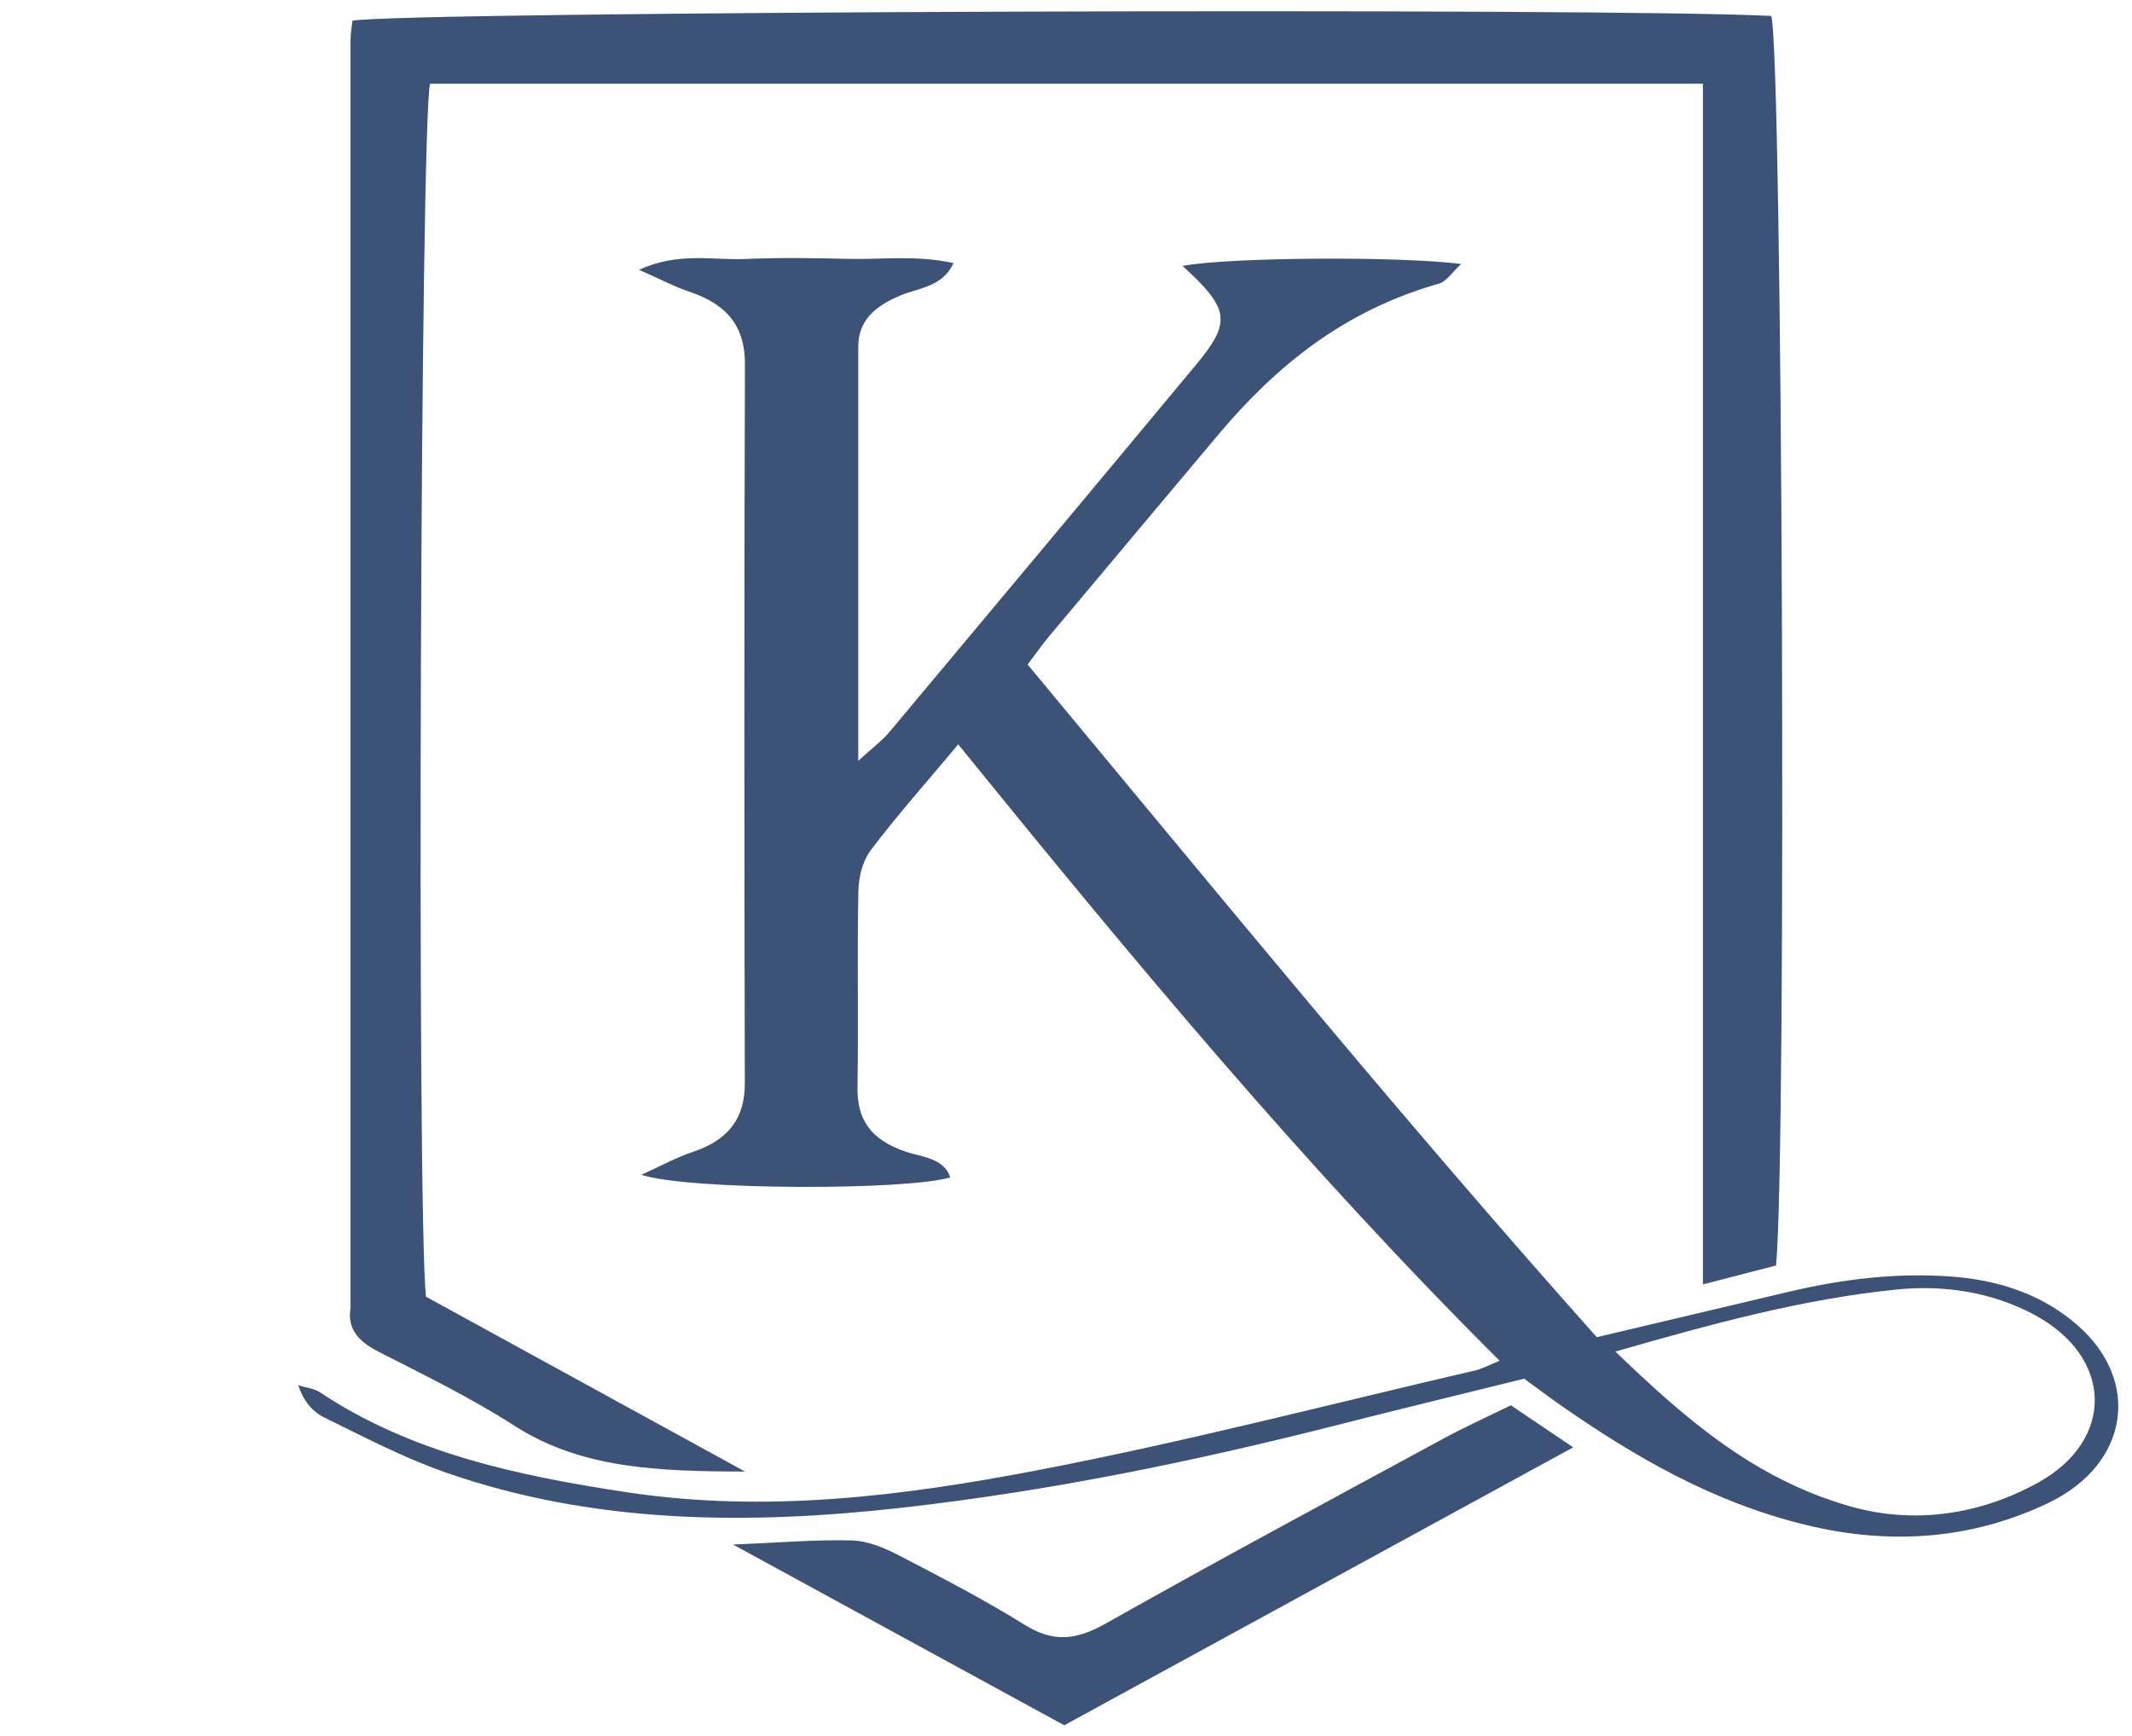
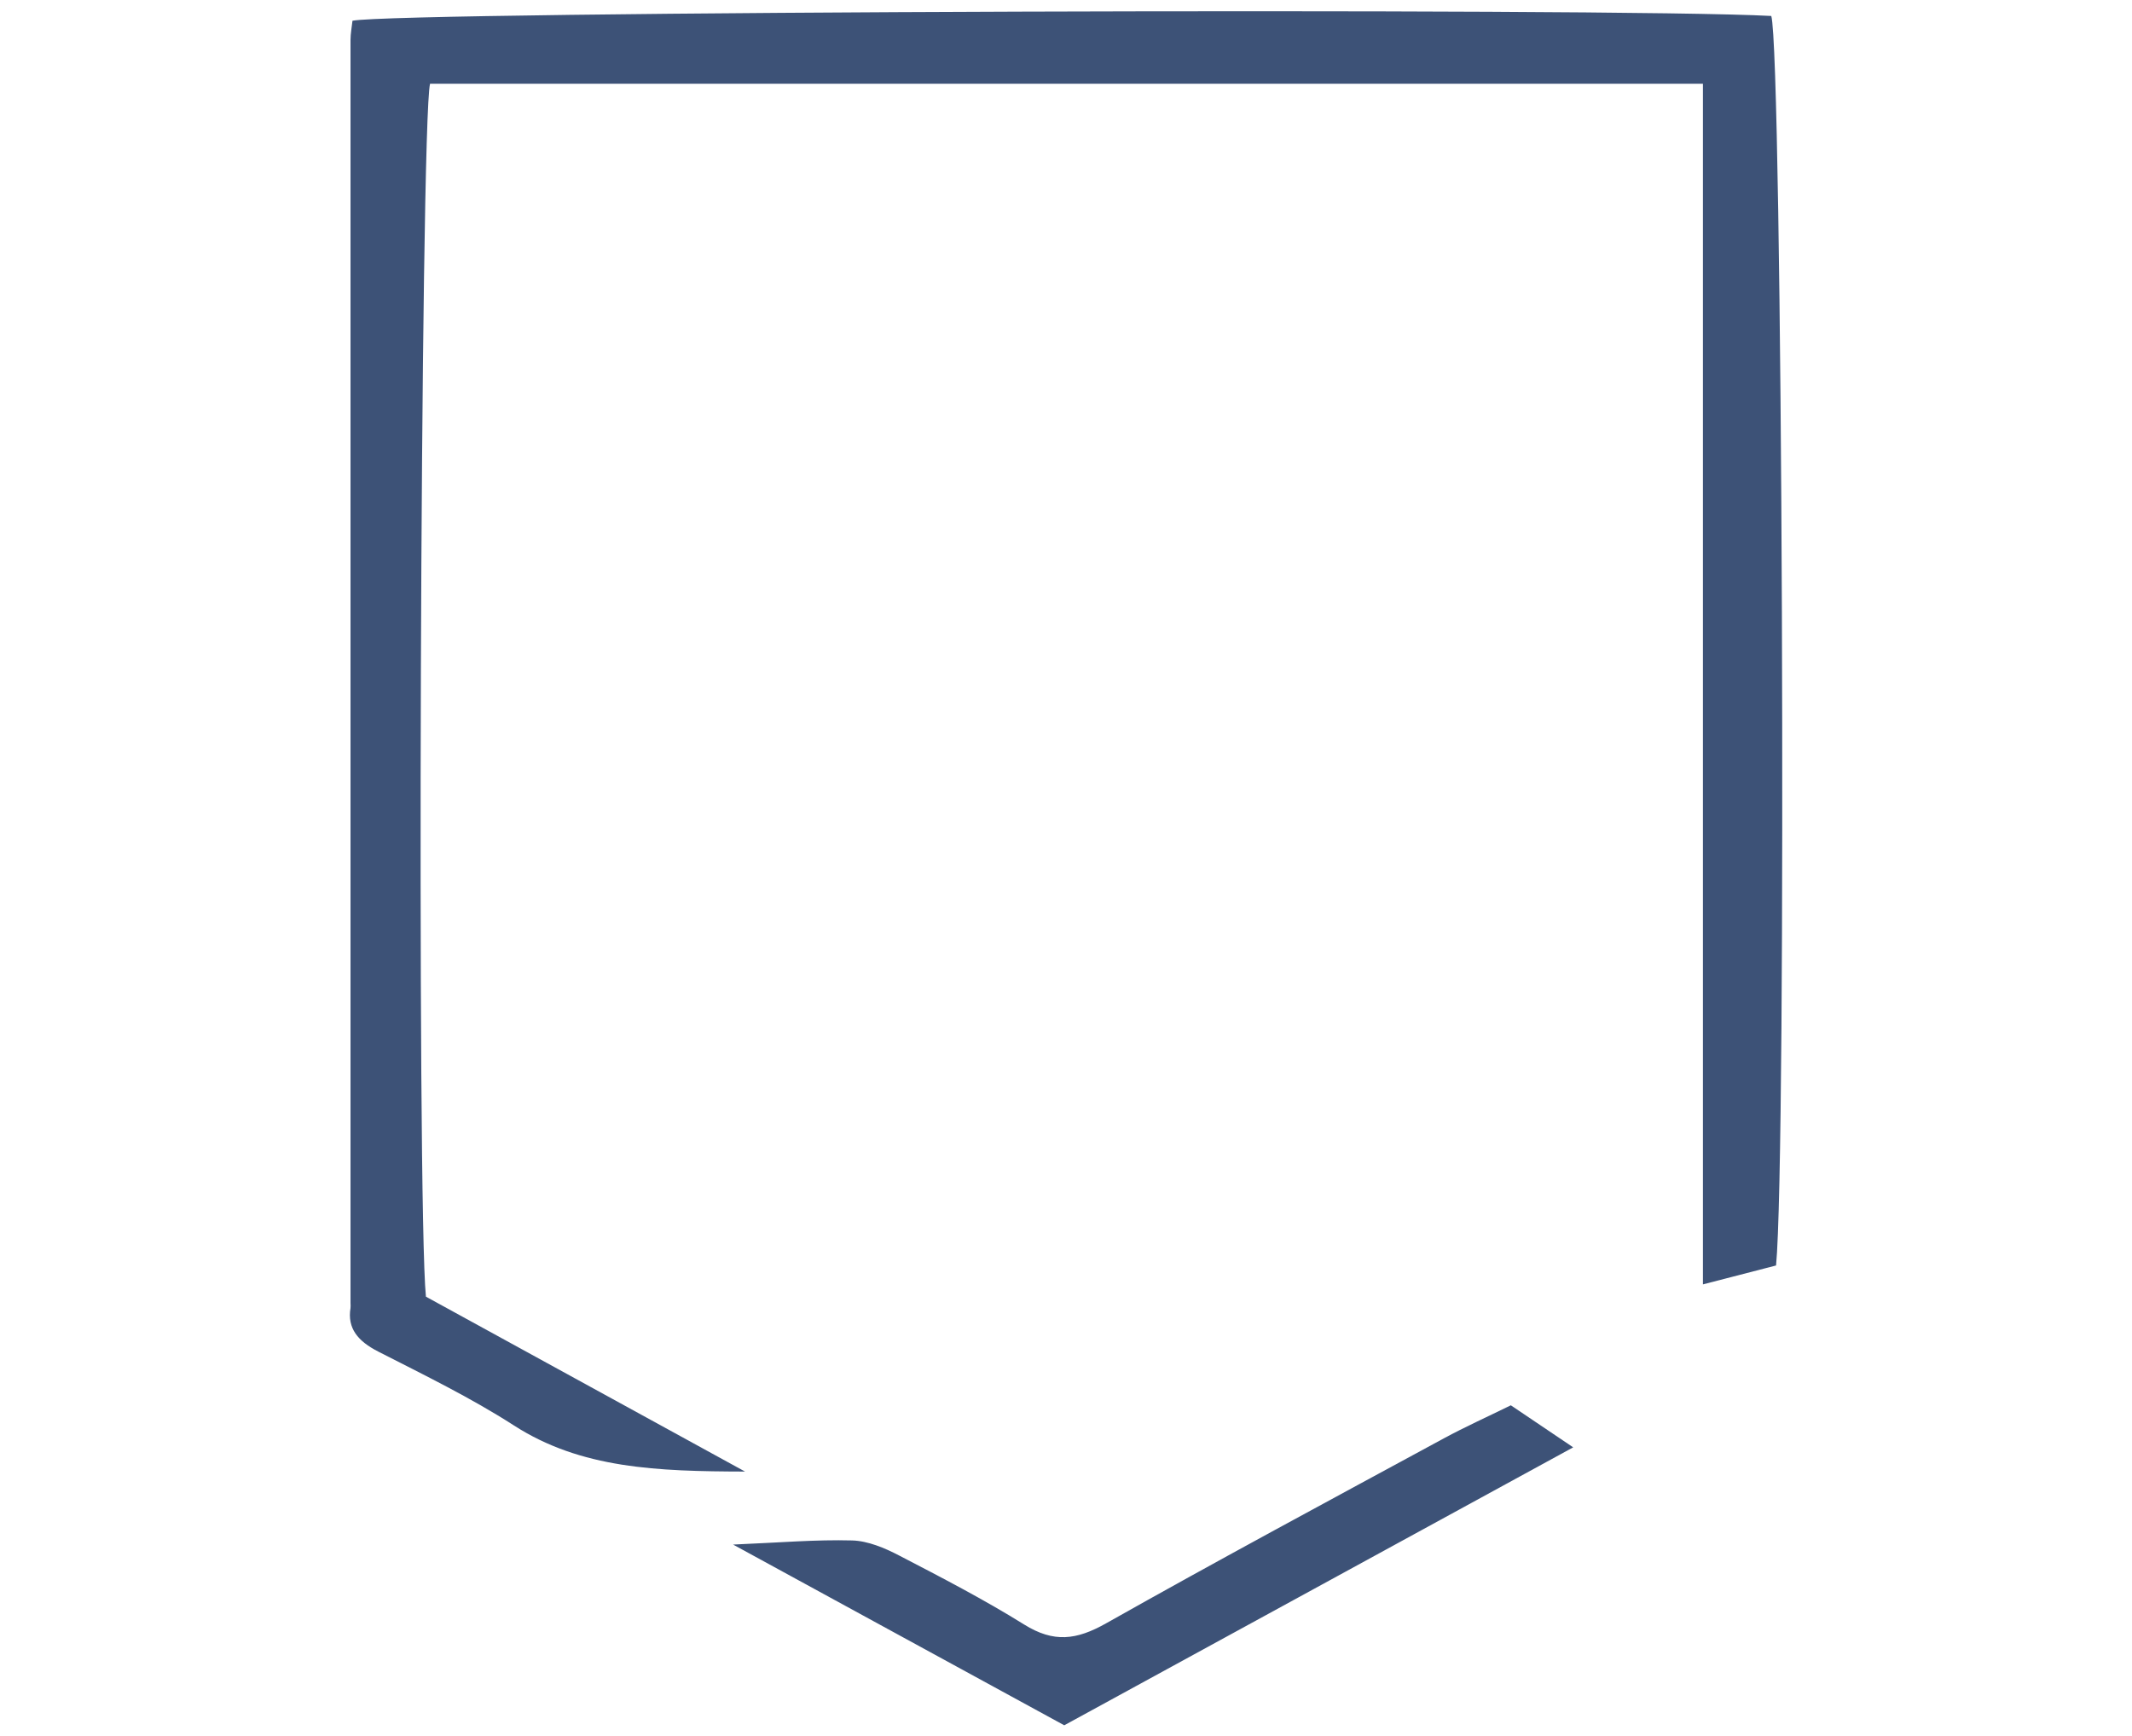
<svg xmlns="http://www.w3.org/2000/svg" id="Layer_1" data-name="Layer 1" viewBox="0 0 196.22 159.84">
  <defs>
    <style>      .cls-1 {        fill: #3d5277;        stroke-width: 0px;      }    </style>
  </defs>
-   <path class="cls-1" d="m108.81,24.48c4.37-.81,19.94-.91,25.67-.18-.83.75-1.32,1.6-2.05,1.81-8.78,2.49-15.02,7.63-20.26,13.85-5.23,6.22-10.45,12.45-15.67,18.68-.6.72-1.13,1.48-1.92,2.53,17.29,20.8,34.34,41.69,52.38,61.92,6.28-1.48,12.02-2.84,17.76-4.2,4.79-1.13,9.65-1.73,14.63-1.4,4.54.3,8.56,1.64,11.8,4.45,5.94,5.14,4.82,12.83-2.61,16.4-7.08,3.39-14.64,3.93-22.47,2-8.48-2.09-15.57-6.22-22.3-10.89-1.09-.76-2.14-1.55-3.49-2.54-5.75,1.42-11.64,2.85-17.5,4.34-13,3.3-26.18,6-39.62,7.52-14.28,1.62-28.53,1.53-42.15-3.23-3.88-1.36-7.5-3.26-11.15-5.05-1.11-.54-1.93-1.53-2.41-2.97.68.21,1.47.29,2.01.65,8.32,5.55,18.12,7.67,28.28,9.2,12.81,1.93,25.37.34,37.74-2.03,13.54-2.6,26.85-6.07,40.25-9.18.67-.15,1.27-.49,2.29-.9-18.02-17.94-33.89-37.1-49.83-56.74-2.86,3.43-5.6,6.5-8.04,9.73-.79,1.05-1.12,2.52-1.15,3.8-.12,6.01.02,12.02-.08,18.02-.05,2.9,1.13,4.82,4.43,5.94,1.46.49,3.54.59,4.11,2.37-4.02,1.22-24.17,1.19-28.43-.24,1.84-.83,3.23-1.61,4.75-2.11,3.41-1.14,4.77-3.23,4.77-6.29-.05-22.08-.06-44.16.01-66.24.01-3.27-1.47-5.42-5.04-6.62-1.41-.47-2.71-1.17-4.7-2.04,3.59-1.67,6.77-.87,9.78-1,3.17-.14,6.35-.09,9.53-.01,3.08.07,6.22-.37,9.63.39-.99,2.16-3.15,2.28-4.74,2.92-2.47.99-4.03,2.36-4.03,4.78,0,12.45,0,24.9,0,38.12,1.34-1.23,2.19-1.85,2.83-2.61,9.41-11.24,18.81-22.49,28.18-33.76,3.36-4.03,3.21-5.2-1.17-9.2Zm39.88,99.95c6.41,6.16,12.77,11.74,21.66,14.25,5.87,1.66,11.9.73,17.17-2.17,7.19-3.94,6.97-11.61-.32-15.5-3.86-2.06-8.25-2.75-12.63-2.31-8.68.88-16.99,3.16-25.89,5.71Z" />
  <path class="cls-1" d="m156.72,7.71H39.58c-.89,3.57-1.23,103.14-.38,111.65,9.37,5.14,18.97,10.4,29.37,16.1-8.11-.02-15.1-.27-21.28-4.25-3.93-2.53-8.24-4.63-12.47-6.79-1.88-.96-2.87-2.14-2.56-4.02.02-.15,0-.3,0-.45,0-38.76,0-77.51,0-116.27,0-.6.12-1.19.18-1.77,4.12-.86,116.07-1.23,130.58-.44,1.02,3.27,1.44,104.8.44,115.02-1.94.5-4.05,1.05-6.73,1.74V7.71Z" />
  <path class="cls-1" d="m97.94,158.81c-10.07-5.5-19.84-10.83-30.47-16.63,4.28-.18,7.62-.47,10.95-.38,1.46.04,3.02.7,4.32,1.38,3.91,2.03,7.83,4.06,11.52,6.36,2.73,1.7,4.81,1.43,7.54-.11,10.28-5.8,20.71-11.4,31.11-17.04,1.92-1.04,3.94-1.95,6.14-3.03,1.88,1.27,3.65,2.46,5.74,3.87-15.87,8.66-31.39,17.14-46.85,25.59Z" />
</svg>